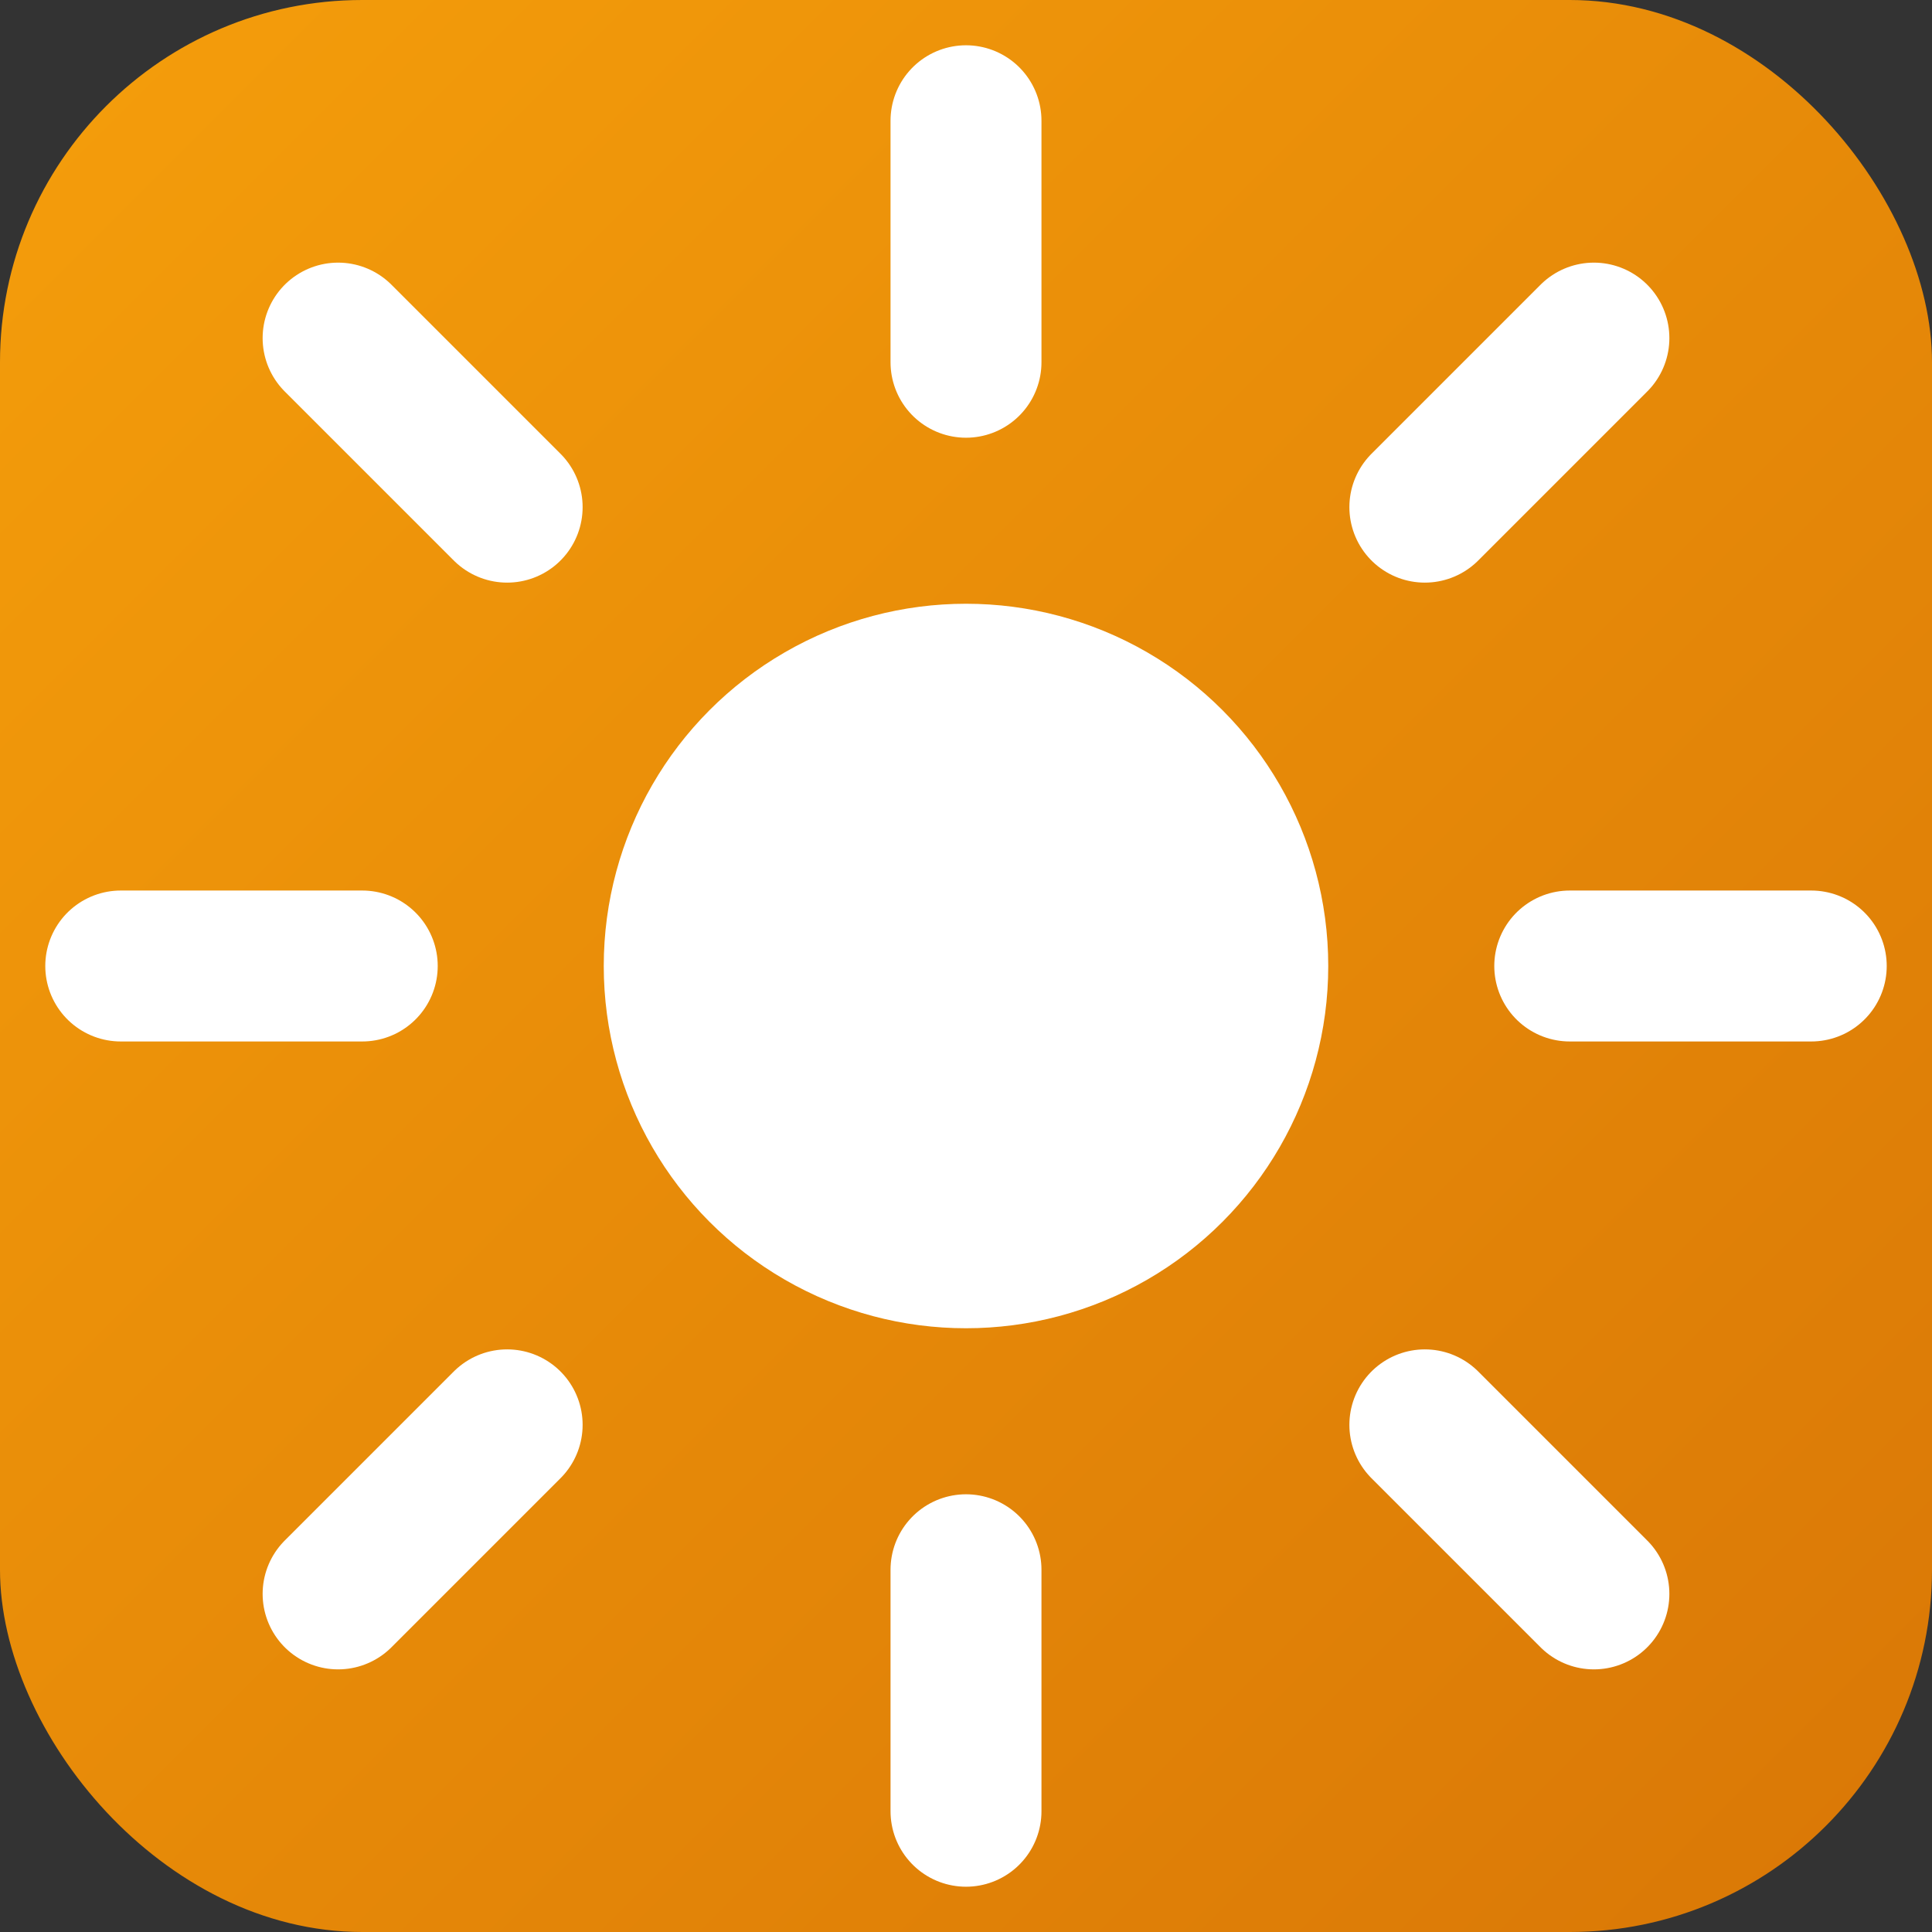
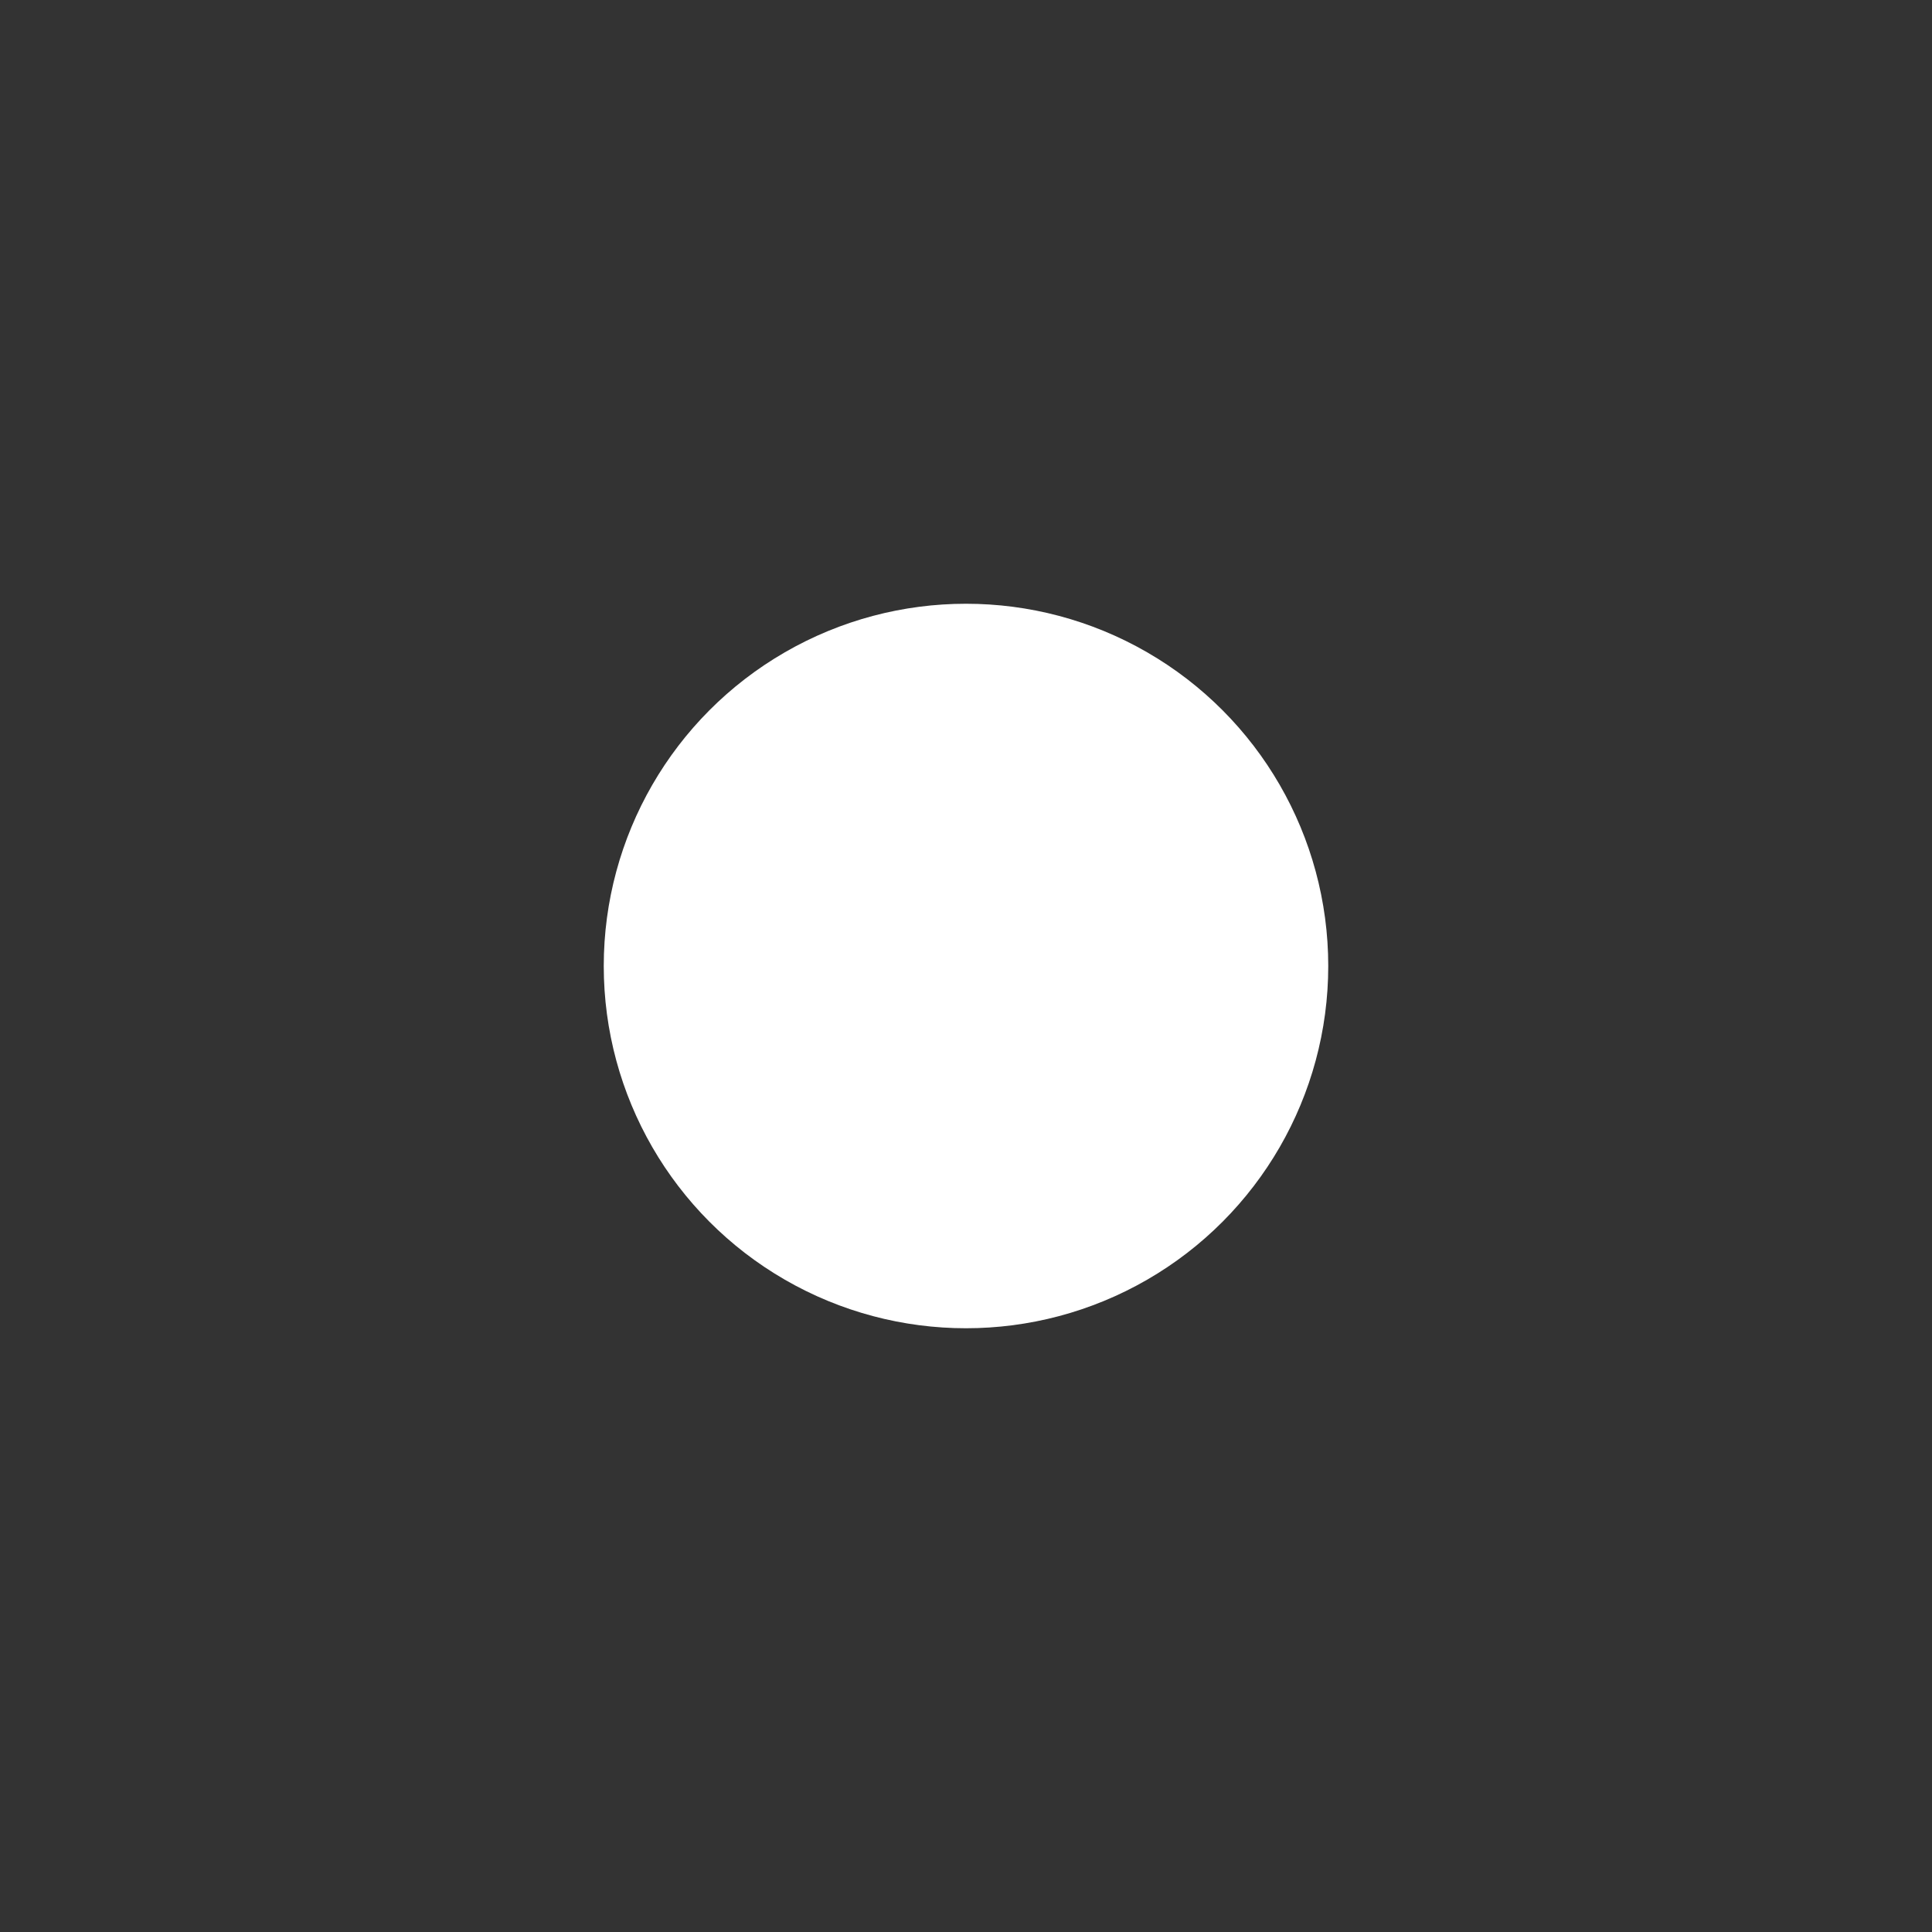
<svg xmlns="http://www.w3.org/2000/svg" viewBox="0 0 32 32" width="32" height="32">
  <rect x="0" y="0" width="32" height="32" fill="#333333" stroke="none" />
  <defs>
    <linearGradient id="bgGrad" x1="0%" y1="0%" x2="100%" y2="100%">
      <stop offset="0%" style="stop-color:#f59e0b" />
      <stop offset="100%" style="stop-color:#d97706" />
    </linearGradient>
  </defs>
-   <rect width="32" height="32" rx="6" fill="url(#bgGrad)" />
  <g transform="translate(0, 0)">
    <circle cx="16" cy="16" r="6" fill="#ffffff" />
-     <path d="M16 2v4M16 26v4M2 16h4M26 16h4M5.6 5.6l2.8 2.8M23.6 23.6l2.8 2.8M5.6 26.4l2.8-2.8M23.6 8.4l2.8-2.8" stroke="#ffffff" stroke-width="2.5" stroke-linecap="round" />
  </g>
</svg>